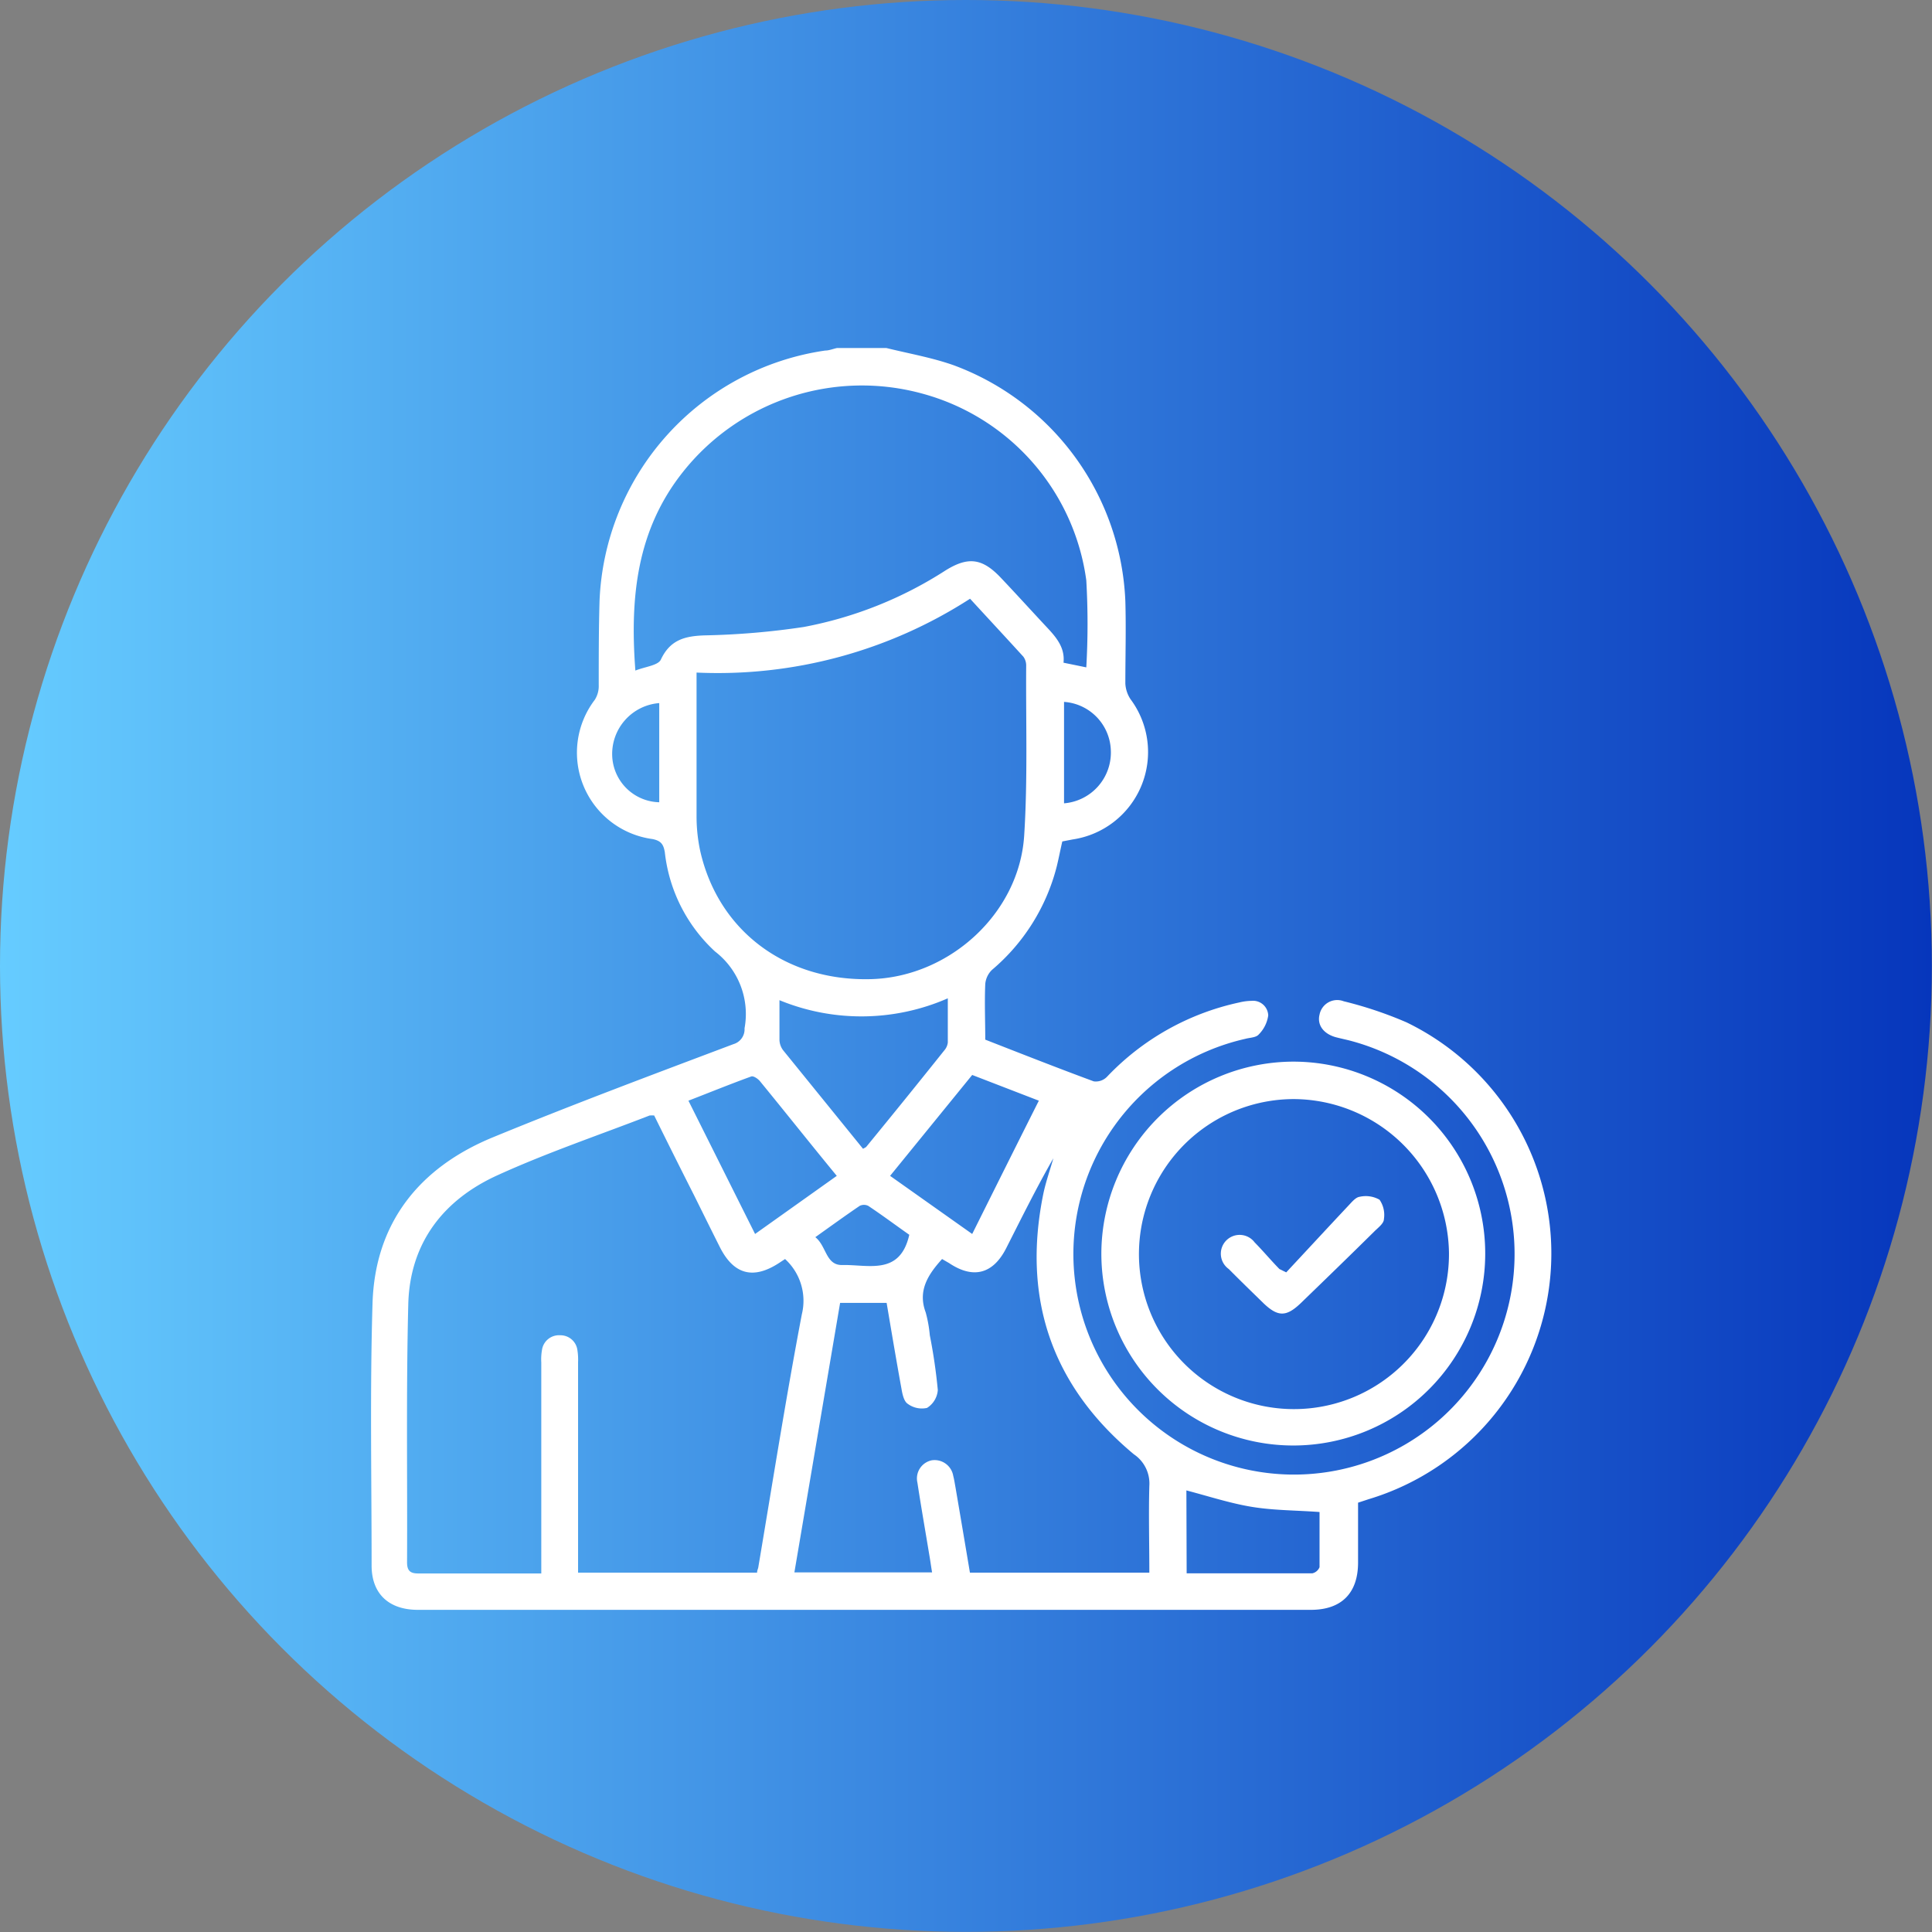
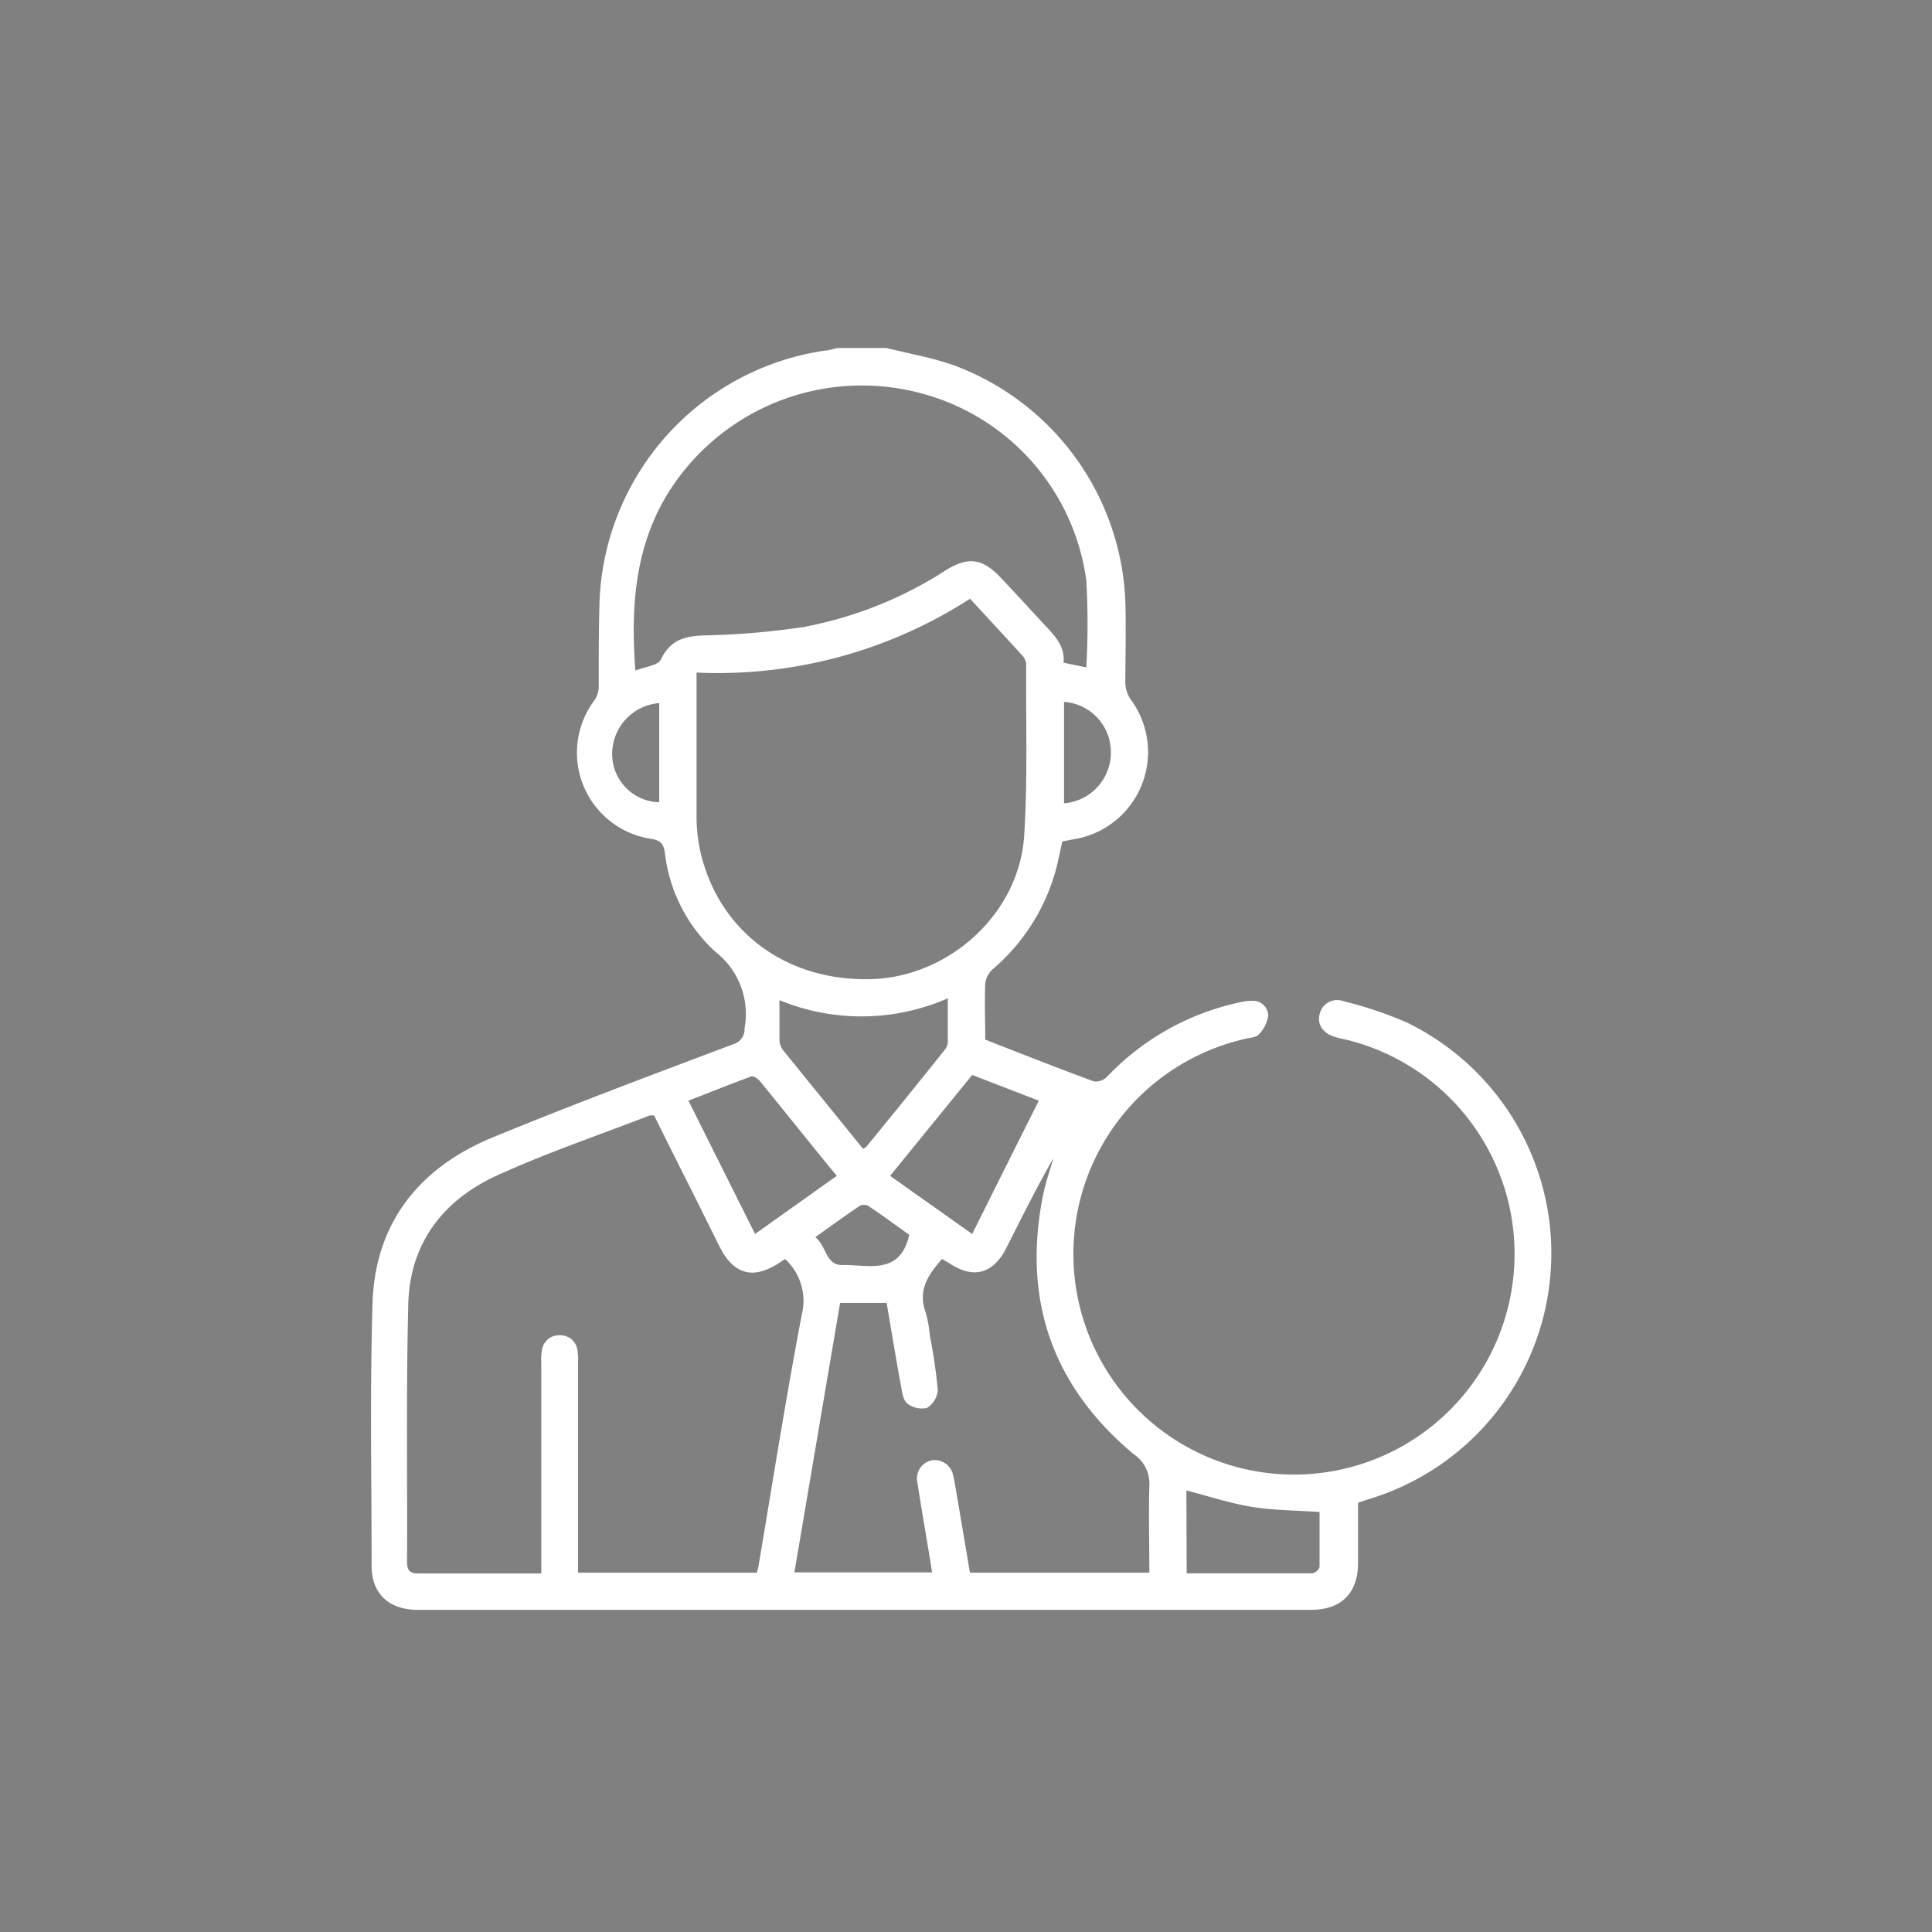
<svg xmlns="http://www.w3.org/2000/svg" id="aa9e1b26-34d3-49fd-abf8-b2a1042bd567" data-name="Capa 1" viewBox="0 0 144.95 144.95">
  <rect x="0" y="0" width="144.95" height="144.95" fill="#808080" stroke="none" />
  <defs>
    <linearGradient id="f8b6142f-1720-42ab-a584-2d44c612e900" y1="72.47" x2="144.95" y2="72.47" gradientUnits="userSpaceOnUse">
      <stop offset="0" stop-color="#6cf" />
      <stop offset="1" stop-color="#0636bc" />
    </linearGradient>
  </defs>
-   <circle cx="72.47" cy="72.47" r="72.47" style="fill:url(#f8b6142f-1720-42ab-a584-2d44c612e900)" />
  <path d="M69.47,27.65c1.7.42,3.44.72,5.07,1.3A19.74,19.74,0,0,1,87.4,46.64c.06,2.06,0,4.13,0,6.19A2.35,2.35,0,0,0,87.79,54a6.63,6.63,0,0,1-4.34,10.52l-.78.15c-.14.6-.26,1.23-.41,1.85a15,15,0,0,1-4.87,7.79,1.68,1.68,0,0,0-.5,1.06c-.06,1.39,0,2.77,0,4.17,2.74,1.07,5.43,2.13,8.14,3.13a1.17,1.17,0,0,0,1-.35,19.25,19.25,0,0,1,9.92-5.57,4,4,0,0,1,.91-.12,1.14,1.14,0,0,1,1.26,1.09,2.51,2.51,0,0,1-.72,1.44c-.2.23-.68.23-1,.32a16.55,16.55,0,1,0,7.76.11c-.33-.08-.66-.15-1-.24-.92-.27-1.38-.93-1.19-1.69a1.35,1.35,0,0,1,1.81-1,29.61,29.61,0,0,1,4.71,1.58,19.26,19.26,0,0,1-2.84,35.78l-.79.26v4.49c0,2.3-1.25,3.55-3.54,3.55h-67c-2.17,0-3.47-1.2-3.47-3.32,0-6.57-.13-13.14.07-19.7.19-6,3.5-10.15,9-12.42,6-2.47,12-4.71,18.07-7a1.16,1.16,0,0,0,.84-1.19,5.91,5.91,0,0,0-2.21-5.76,11.89,11.89,0,0,1-3.77-7.44c-.1-.61-.29-.87-.93-1a6.54,6.54,0,0,1-4.33-10.44,1.92,1.92,0,0,0,.3-1.12c0-2.09,0-4.19.06-6.28A19.79,19.79,0,0,1,64.88,27.84c.3,0,.6-.13.89-.19ZM61.87,96l-.44.29c-1.94,1.27-3.41.88-4.45-1.18-.65-1.29-1.29-2.59-1.93-3.88q-1.52-3-3-6a2.9,2.9,0,0,0-.34,0C47.92,86.7,44.07,88,40.37,89.68c-4.13,1.85-6.67,5.12-6.77,9.76-.16,6.43-.06,12.88-.09,19.32,0,.66.27.84.89.83,2.13,0,4.26,0,6.38,0h2.8V103.76a4,4,0,0,1,.05-.92A1.29,1.29,0,0,1,45,101.72a1.28,1.28,0,0,1,1.29,1.11,4.65,4.65,0,0,1,.05.92v15.78H59.77c0-.16.07-.28.09-.39,1.07-6.34,2.07-12.7,3.27-19A4.24,4.24,0,0,0,61.87,96ZM55.23,52c0,3.71,0,7.28,0,10.84a12.33,12.33,0,0,0,.28,2.57c1.37,6,6.44,9.77,12.83,9.59,5.86-.17,11.1-4.93,11.47-10.77.27-4.23.12-8.49.15-12.74a1.12,1.12,0,0,0-.21-.68c-1.32-1.45-2.66-2.89-4-4.35A34.9,34.9,0,0,1,55.23,52Zm-4.59-.15c.72-.29,1.7-.38,1.91-.82.7-1.5,1.82-1.77,3.29-1.82a57.43,57.43,0,0,0,7.43-.63,29.74,29.74,0,0,0,10.65-4.25c1.71-1.06,2.77-.9,4.16.58,1.1,1.16,2.18,2.35,3.27,3.52.76.81,1.54,1.61,1.41,2.83l1.71.35a56.86,56.86,0,0,0,0-6.53,16.86,16.86,0,0,0-12.27-14,17.14,17.14,0,0,0-18,5.88C50.75,41.31,50.22,46.34,50.64,51.86ZM73.65,96c-1.05,1.16-1.84,2.37-1.23,4a9.67,9.67,0,0,1,.31,1.72,41.11,41.11,0,0,1,.6,4.11,1.73,1.73,0,0,1-.81,1.34,1.78,1.78,0,0,1-1.45-.31c-.29-.19-.4-.74-.47-1.15-.39-2.14-.75-4.29-1.11-6.42H66l-3.43,20.22H72.9c-.08-.47-.13-.87-.2-1.26-.3-1.82-.62-3.64-.9-5.47a1.39,1.39,0,0,1,1.08-1.68,1.42,1.42,0,0,1,1.61,1.18c.07.26.11.54.16.81q.55,3.22,1.09,6.44H89.2c0-2.21-.06-4.36,0-6.51a2.64,2.64,0,0,0-1.16-2.37c-6.17-5.14-8.4-11.7-6.79-19.56.19-.9.5-1.77.75-2.65-1.26,2.2-2.38,4.46-3.52,6.71-1,2-2.51,2.36-4.31,1.15ZM61.45,76.58c0,1.11,0,2.06,0,3a1.37,1.37,0,0,0,.27.75q3,3.7,6,7.4c.11-.07.21-.1.26-.17Q70.9,84,73.83,80.33a1.08,1.08,0,0,0,.25-.57c0-1.07,0-2.13,0-3.32A16.17,16.17,0,0,1,61.45,76.58Zm4.3,13.18c-2-2.43-3.86-4.78-5.77-7.11-.15-.18-.48-.4-.64-.35-1.57.57-3.12,1.2-4.72,1.82l5,10Zm4,0,6.16,4.36c1.68-3.37,3.32-6.66,5-10l-5-1.93ZM92,119.58c3.17,0,6.3,0,9.43,0a.77.77,0,0,0,.54-.46c0-1.43,0-2.86,0-4.14-1.8-.13-3.47-.12-5.1-.39s-3.24-.8-4.89-1.23ZM71.19,94.18c-1-.7-2-1.45-3.08-2.17a.73.73,0,0,0-.64,0c-1.09.74-2.15,1.51-3.33,2.35.84.66.78,2.1,2,2.09C68.11,96.4,70.49,97.27,71.19,94.18ZM82.8,61.81a3.82,3.82,0,0,0,3.51-4A3.77,3.77,0,0,0,82.8,54.2ZM52.43,54.29a3.83,3.83,0,0,0-3.53,3.94,3.62,3.62,0,0,0,3.53,3.5Z" transform="translate(-2.97 -1.54)" style="fill:#fff" />
-   <path d="M100,81.19a14.4,14.4,0,1,1-14.4,14.43A14.44,14.44,0,0,1,100,81.19ZM100,84a11.63,11.63,0,1,0,11.68,11.52A11.7,11.7,0,0,0,100,84Z" transform="translate(-2.97 -1.54)" style="fill:#fff" />
-   <path d="M99.47,97c1.55-1.66,3.1-3.34,4.66-5,.25-.26.54-.63.85-.67a2.09,2.09,0,0,1,1.49.22A2,2,0,0,1,106.8,93c0,.33-.43.64-.71.92-1.84,1.82-3.7,3.62-5.56,5.42-1.06,1-1.68,1-2.74,0-.88-.86-1.77-1.72-2.63-2.59a1.41,1.41,0,1,1,1.94-2c.65.66,1.24,1.37,1.86,2Z" transform="translate(-2.97 -1.54)" style="fill:#fff" />
</svg>